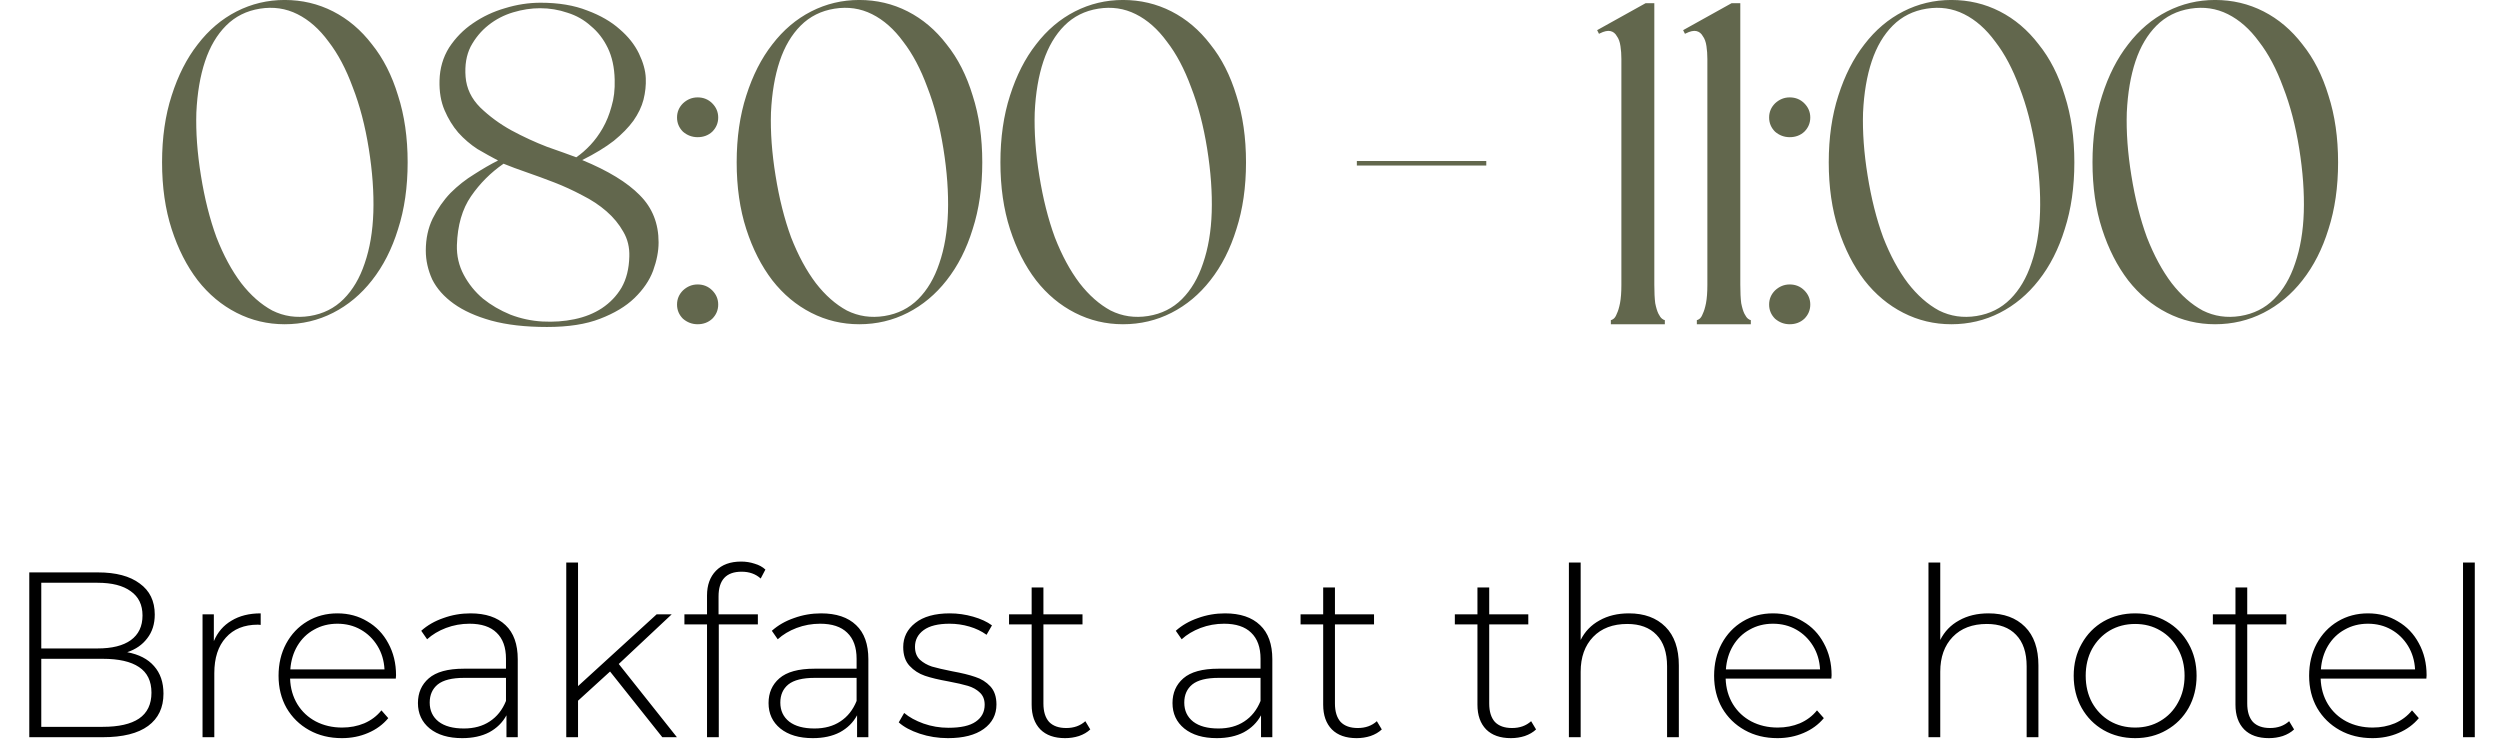
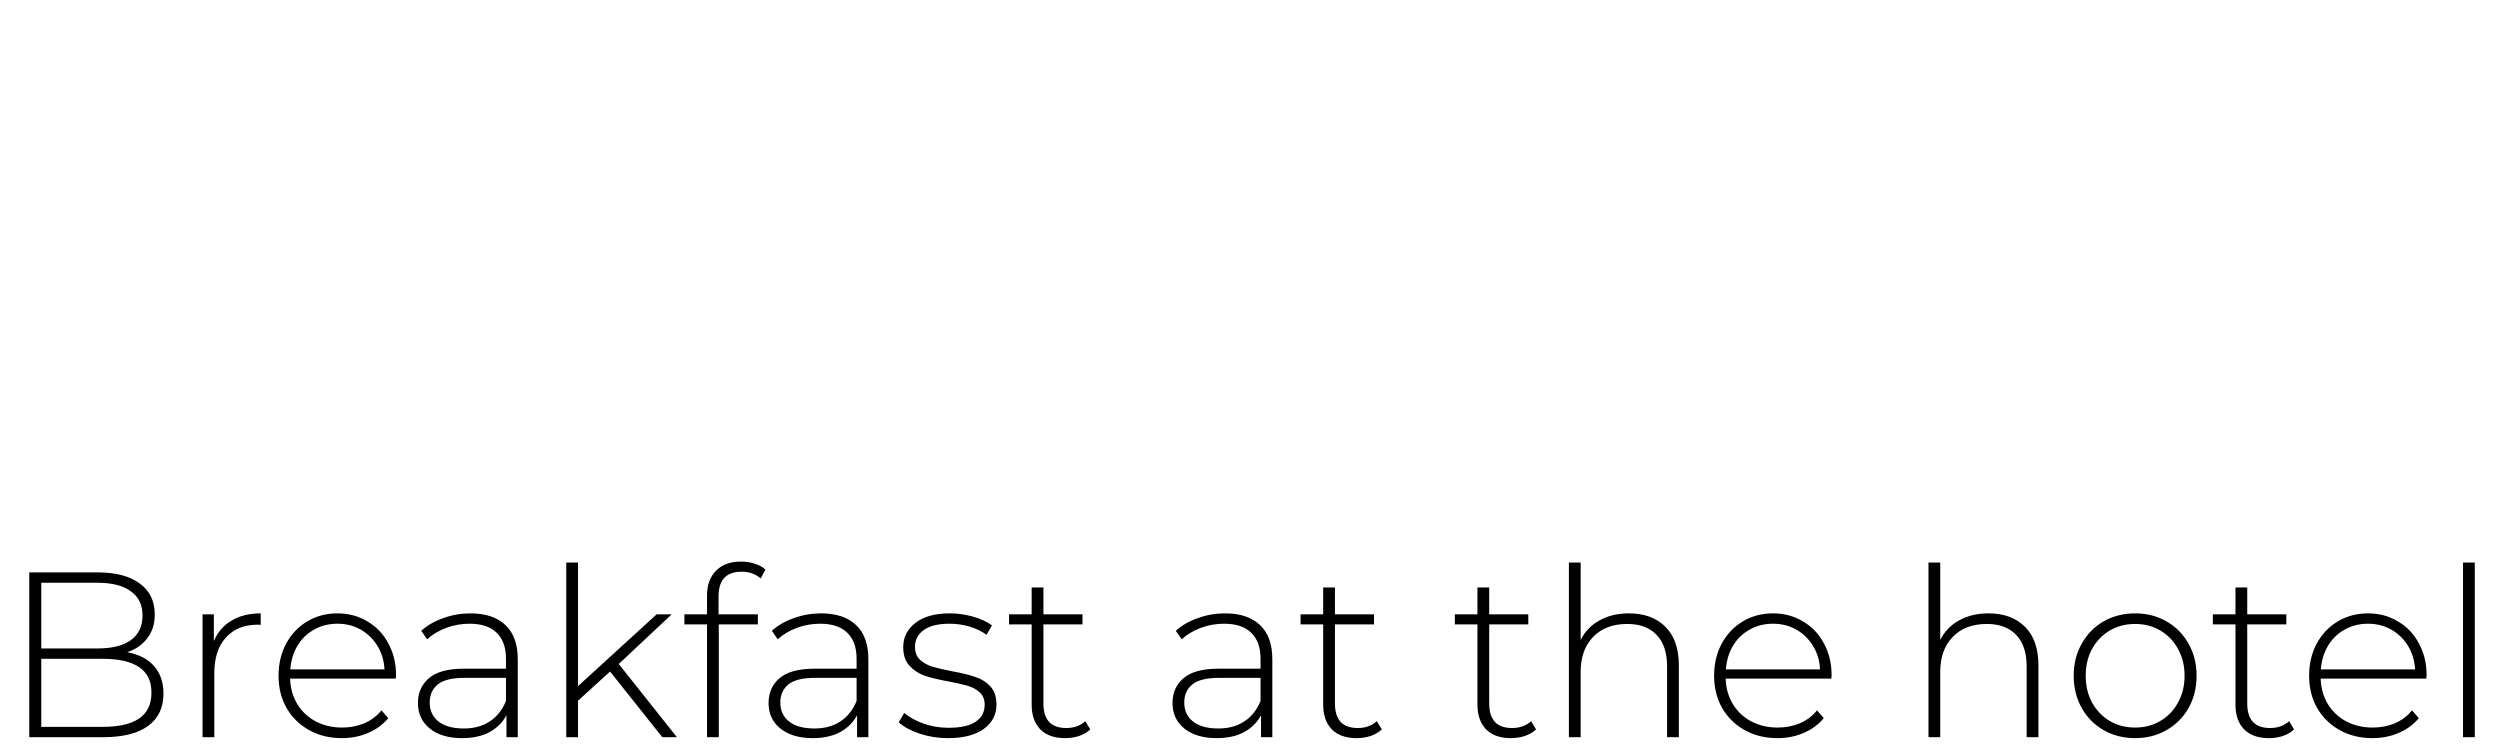
<svg xmlns="http://www.w3.org/2000/svg" width="188" height="56" viewBox="0 0 188 56" fill="none">
-   <path d="M21.404 -0.002C22.711 -0.002 23.926 0.285 25.049 0.858C26.173 1.432 27.147 2.257 27.973 3.335C28.821 4.389 29.475 5.673 29.933 7.187C30.415 8.677 30.655 10.351 30.655 12.208C30.655 14.065 30.415 15.739 29.933 17.229C29.475 18.72 28.821 20.003 27.973 21.081C27.147 22.136 26.173 22.95 25.049 23.523C23.926 24.096 22.711 24.383 21.404 24.383C20.12 24.383 18.916 24.096 17.793 23.523C16.669 22.95 15.695 22.136 14.869 21.081C14.044 20.003 13.39 18.72 12.909 17.229C12.427 15.739 12.187 14.065 12.187 12.208C12.187 10.351 12.427 8.677 12.909 7.187C13.39 5.673 14.044 4.389 14.869 3.335C15.695 2.257 16.669 1.432 17.793 0.858C18.916 0.285 20.12 -0.002 21.404 -0.002ZM23.296 23.764C24.304 23.603 25.153 23.179 25.84 22.491C26.528 21.803 27.056 20.909 27.423 19.809C27.812 18.685 28.03 17.401 28.076 15.957C28.122 14.489 28.007 12.896 27.732 11.176C27.457 9.456 27.056 7.92 26.528 6.567C26.024 5.192 25.416 4.045 24.706 3.128C24.018 2.188 23.238 1.5 22.367 1.065C21.496 0.629 20.555 0.491 19.547 0.652C18.538 0.812 17.689 1.237 17.002 1.924C16.314 2.612 15.786 3.507 15.42 4.607C15.053 5.708 14.835 6.992 14.766 8.459C14.72 9.926 14.835 11.508 15.11 13.205C15.385 14.925 15.775 16.473 16.279 17.848C16.807 19.201 17.426 20.347 18.137 21.288C18.847 22.205 19.627 22.892 20.475 23.351C21.347 23.787 22.287 23.924 23.296 23.764ZM43.782 12.036C45.731 12.838 47.176 13.721 48.116 14.684C49.056 15.624 49.526 16.805 49.526 18.227C49.526 18.892 49.388 19.602 49.113 20.359C48.838 21.093 48.368 21.78 47.703 22.422C47.061 23.041 46.201 23.557 45.124 23.97C44.069 24.383 42.739 24.589 41.134 24.589C39.506 24.589 38.108 24.429 36.938 24.108C35.792 23.787 34.852 23.363 34.118 22.835C33.384 22.308 32.846 21.7 32.502 21.012C32.181 20.302 32.02 19.579 32.02 18.846C32.02 17.951 32.192 17.149 32.536 16.438C32.903 15.704 33.35 15.062 33.877 14.512C34.428 13.962 35.024 13.492 35.666 13.102C36.308 12.689 36.904 12.345 37.454 12.07C36.973 11.818 36.457 11.531 35.907 11.21C35.379 10.867 34.898 10.454 34.462 9.972C34.049 9.491 33.705 8.929 33.43 8.287C33.155 7.645 33.029 6.9 33.052 6.052C33.075 5.134 33.316 4.309 33.774 3.575C34.256 2.842 34.852 2.234 35.563 1.753C36.296 1.248 37.099 0.87 37.97 0.618C38.864 0.342 39.758 0.205 40.653 0.205C42.005 0.205 43.175 0.4 44.161 0.79C45.147 1.156 45.961 1.626 46.603 2.2C47.245 2.75 47.726 3.357 48.047 4.022C48.368 4.687 48.54 5.306 48.563 5.88C48.586 6.407 48.529 6.946 48.391 7.496C48.254 8.023 48.001 8.551 47.634 9.078C47.267 9.583 46.775 10.087 46.156 10.591C45.536 11.073 44.745 11.554 43.782 12.036ZM40.79 24.177C41.639 24.222 42.441 24.165 43.198 24.005C43.977 23.844 44.665 23.569 45.261 23.179C45.88 22.766 46.373 22.25 46.74 21.631C47.107 20.989 47.302 20.21 47.325 19.293C47.348 18.605 47.199 17.986 46.878 17.436C46.557 16.862 46.133 16.346 45.605 15.888C45.078 15.429 44.47 15.028 43.782 14.684C43.095 14.317 42.395 13.996 41.684 13.721C40.974 13.446 40.286 13.194 39.621 12.964C38.956 12.735 38.371 12.517 37.867 12.311C36.904 12.976 36.09 13.79 35.425 14.753C34.76 15.716 34.405 16.943 34.359 18.433C34.336 19.235 34.508 19.981 34.875 20.668C35.242 21.356 35.723 21.952 36.319 22.457C36.915 22.938 37.603 23.34 38.383 23.661C39.162 23.959 39.965 24.131 40.79 24.177ZM35.012 5.776C35.081 6.648 35.448 7.416 36.113 8.081C36.801 8.746 37.58 9.319 38.452 9.8C39.346 10.282 40.24 10.695 41.134 11.039C42.051 11.36 42.785 11.623 43.335 11.829C43.702 11.577 44.058 11.268 44.401 10.901C44.745 10.534 45.055 10.11 45.33 9.628C45.605 9.147 45.823 8.608 45.984 8.012C46.167 7.416 46.247 6.739 46.224 5.983C46.201 5.066 46.029 4.275 45.708 3.61C45.387 2.945 44.963 2.394 44.436 1.959C43.931 1.5 43.347 1.168 42.682 0.961C42.017 0.732 41.329 0.618 40.618 0.618C39.953 0.618 39.277 0.721 38.589 0.927C37.901 1.133 37.282 1.454 36.732 1.89C36.182 2.326 35.735 2.865 35.391 3.507C35.07 4.149 34.944 4.905 35.012 5.776ZM52.461 21.391C52.897 21.391 53.263 21.54 53.562 21.838C53.859 22.136 54.009 22.491 54.009 22.904C54.009 23.317 53.859 23.672 53.562 23.97C53.263 24.245 52.897 24.383 52.461 24.383C52.048 24.383 51.681 24.245 51.36 23.97C51.062 23.672 50.913 23.317 50.913 22.904C50.913 22.491 51.062 22.136 51.36 21.838C51.681 21.54 52.048 21.391 52.461 21.391ZM52.461 7.324C52.897 7.324 53.263 7.473 53.562 7.771C53.859 8.069 54.009 8.425 54.009 8.837C54.009 9.25 53.859 9.605 53.562 9.904C53.263 10.179 52.897 10.316 52.461 10.316C52.048 10.316 51.681 10.179 51.36 9.904C51.062 9.605 50.913 9.25 50.913 8.837C50.913 8.425 51.062 8.069 51.36 7.771C51.681 7.473 52.048 7.324 52.461 7.324ZM64.615 -0.002C65.922 -0.002 67.137 0.285 68.26 0.858C69.384 1.432 70.359 2.257 71.184 3.335C72.032 4.389 72.686 5.673 73.144 7.187C73.626 8.677 73.867 10.351 73.867 12.208C73.867 14.065 73.626 15.739 73.144 17.229C72.686 18.72 72.032 20.003 71.184 21.081C70.359 22.136 69.384 22.95 68.26 23.523C67.137 24.096 65.922 24.383 64.615 24.383C63.331 24.383 62.127 24.096 61.004 23.523C59.88 22.95 58.906 22.136 58.08 21.081C57.255 20.003 56.601 18.72 56.12 17.229C55.639 15.739 55.398 14.065 55.398 12.208C55.398 10.351 55.639 8.677 56.12 7.187C56.601 5.673 57.255 4.389 58.08 3.335C58.906 2.257 59.88 1.432 61.004 0.858C62.127 0.285 63.331 -0.002 64.615 -0.002ZM66.507 23.764C67.515 23.603 68.364 23.179 69.052 22.491C69.739 21.803 70.267 20.909 70.634 19.809C71.023 18.685 71.241 17.401 71.287 15.957C71.333 14.489 71.218 12.896 70.943 11.176C70.668 9.456 70.267 7.92 69.739 6.567C69.235 5.192 68.627 4.045 67.917 3.128C67.229 2.188 66.449 1.5 65.578 1.065C64.707 0.629 63.767 0.491 62.758 0.652C61.749 0.812 60.901 1.237 60.213 1.924C59.525 2.612 58.998 3.507 58.631 4.607C58.264 5.708 58.046 6.992 57.977 8.459C57.931 9.926 58.046 11.508 58.321 13.205C58.596 14.925 58.986 16.473 59.49 17.848C60.018 19.201 60.637 20.347 61.348 21.288C62.058 22.205 62.838 22.892 63.686 23.351C64.558 23.787 65.498 23.924 66.507 23.764ZM84.448 -0.002C85.755 -0.002 86.971 0.285 88.094 0.858C89.218 1.432 90.192 2.257 91.017 3.335C91.866 4.389 92.519 5.673 92.978 7.187C93.459 8.677 93.7 10.351 93.7 12.208C93.7 14.065 93.459 15.739 92.978 17.229C92.519 18.72 91.866 20.003 91.017 21.081C90.192 22.136 89.218 22.95 88.094 23.523C86.971 24.096 85.755 24.383 84.448 24.383C83.164 24.383 81.961 24.096 80.837 23.523C79.714 22.95 78.739 22.136 77.914 21.081C77.088 20.003 76.435 18.72 75.953 17.229C75.472 15.739 75.231 14.065 75.231 12.208C75.231 10.351 75.472 8.677 75.953 7.187C76.435 5.673 77.088 4.389 77.914 3.335C78.739 2.257 79.714 1.432 80.837 0.858C81.961 0.285 83.164 -0.002 84.448 -0.002ZM86.34 23.764C87.349 23.603 88.197 23.179 88.885 22.491C89.573 21.803 90.1 20.909 90.467 19.809C90.857 18.685 91.075 17.401 91.121 15.957C91.166 14.489 91.052 12.896 90.777 11.176C90.501 9.456 90.1 7.92 89.573 6.567C89.069 5.192 88.461 4.045 87.75 3.128C87.062 2.188 86.283 1.5 85.411 1.065C84.54 0.629 83.6 0.491 82.591 0.652C81.582 0.812 80.734 1.237 80.046 1.924C79.358 2.612 78.831 3.507 78.464 4.607C78.097 5.708 77.879 6.992 77.811 8.459C77.765 9.926 77.879 11.508 78.155 13.205C78.43 14.925 78.82 16.473 79.324 17.848C79.851 19.201 80.47 20.347 81.181 21.288C81.892 22.205 82.671 22.892 83.52 23.351C84.391 23.787 85.331 23.924 86.34 23.764ZM111.768 12.105V12.449H102.035V12.105H111.768ZM120.243 2.544L120.105 2.268L123.751 0.239H124.405V21.425C124.405 21.975 124.427 22.434 124.473 22.801C124.542 23.145 124.622 23.408 124.714 23.592C124.806 23.775 124.897 23.901 124.989 23.97C125.081 24.039 125.15 24.073 125.196 24.073V24.383H121.137V24.073C121.183 24.073 121.252 24.039 121.344 23.97C121.435 23.901 121.516 23.775 121.584 23.592C121.676 23.408 121.756 23.145 121.825 22.801C121.894 22.434 121.928 21.975 121.928 21.425V4.435C121.928 4.091 121.905 3.77 121.859 3.472C121.814 3.151 121.722 2.899 121.584 2.716C121.47 2.509 121.309 2.383 121.103 2.337C120.896 2.291 120.633 2.349 120.312 2.509L120.243 2.544ZM126.709 2.544L126.571 2.268L130.217 0.239H130.871V21.425C130.871 21.975 130.893 22.434 130.939 22.801C131.008 23.145 131.088 23.408 131.18 23.592C131.272 23.775 131.364 23.901 131.455 23.97C131.547 24.039 131.616 24.073 131.662 24.073V24.383H127.603V24.073C127.649 24.073 127.718 24.039 127.81 23.97C127.901 23.901 127.982 23.775 128.05 23.592C128.142 23.408 128.222 23.145 128.291 22.801C128.36 22.434 128.394 21.975 128.394 21.425V4.435C128.394 4.091 128.371 3.77 128.326 3.472C128.28 3.151 128.188 2.899 128.05 2.716C127.936 2.509 127.775 2.383 127.569 2.337C127.363 2.291 127.099 2.349 126.778 2.509L126.709 2.544ZM134.585 21.391C135.021 21.391 135.388 21.54 135.686 21.838C135.984 22.136 136.133 22.491 136.133 22.904C136.133 23.317 135.984 23.672 135.686 23.97C135.388 24.245 135.021 24.383 134.585 24.383C134.173 24.383 133.806 24.245 133.485 23.97C133.187 23.672 133.038 23.317 133.038 22.904C133.038 22.491 133.187 22.136 133.485 21.838C133.806 21.54 134.173 21.391 134.585 21.391ZM134.585 7.324C135.021 7.324 135.388 7.473 135.686 7.771C135.984 8.069 136.133 8.425 136.133 8.837C136.133 9.25 135.984 9.605 135.686 9.904C135.388 10.179 135.021 10.316 134.585 10.316C134.173 10.316 133.806 10.179 133.485 9.904C133.187 9.605 133.038 9.25 133.038 8.837C133.038 8.425 133.187 8.069 133.485 7.771C133.806 7.473 134.173 7.324 134.585 7.324ZM146.739 -0.002C148.046 -0.002 149.261 0.285 150.385 0.858C151.508 1.432 152.483 2.257 153.308 3.335C154.157 4.389 154.81 5.673 155.269 7.187C155.75 8.677 155.991 10.351 155.991 12.208C155.991 14.065 155.75 15.739 155.269 17.229C154.81 18.72 154.157 20.003 153.308 21.081C152.483 22.136 151.508 22.95 150.385 23.523C149.261 24.096 148.046 24.383 146.739 24.383C145.455 24.383 144.252 24.096 143.128 23.523C142.005 22.95 141.03 22.136 140.205 21.081C139.379 20.003 138.726 18.72 138.244 17.229C137.763 15.739 137.522 14.065 137.522 12.208C137.522 10.351 137.763 8.677 138.244 7.187C138.726 5.673 139.379 4.389 140.205 3.335C141.03 2.257 142.005 1.432 143.128 0.858C144.252 0.285 145.455 -0.002 146.739 -0.002ZM148.631 23.764C149.64 23.603 150.488 23.179 151.176 22.491C151.864 21.803 152.391 20.909 152.758 19.809C153.148 18.685 153.366 17.401 153.411 15.957C153.457 14.489 153.343 12.896 153.067 11.176C152.792 9.456 152.391 7.92 151.864 6.567C151.359 5.192 150.752 4.045 150.041 3.128C149.353 2.188 148.574 1.5 147.702 1.065C146.831 0.629 145.891 0.491 144.882 0.652C143.873 0.812 143.025 1.237 142.337 1.924C141.649 2.612 141.122 3.507 140.755 4.607C140.388 5.708 140.17 6.992 140.101 8.459C140.056 9.926 140.17 11.508 140.445 13.205C140.721 14.925 141.11 16.473 141.615 17.848C142.142 19.201 142.761 20.347 143.472 21.288C144.183 22.205 144.962 22.892 145.811 23.351C146.682 23.787 147.622 23.924 148.631 23.764ZM166.573 -0.002C167.88 -0.002 169.095 0.285 170.218 0.858C171.342 1.432 172.316 2.257 173.142 3.335C173.99 4.389 174.644 5.673 175.102 7.187C175.584 8.677 175.824 10.351 175.824 12.208C175.824 14.065 175.584 15.739 175.102 17.229C174.644 18.72 173.99 20.003 173.142 21.081C172.316 22.136 171.342 22.95 170.218 23.523C169.095 24.096 167.88 24.383 166.573 24.383C165.289 24.383 164.085 24.096 162.962 23.523C161.838 22.95 160.864 22.136 160.038 21.081C159.213 20.003 158.559 18.72 158.078 17.229C157.596 15.739 157.356 14.065 157.356 12.208C157.356 10.351 157.596 8.677 158.078 7.187C158.559 5.673 159.213 4.389 160.038 3.335C160.864 2.257 161.838 1.432 162.962 0.858C164.085 0.285 165.289 -0.002 166.573 -0.002ZM168.464 23.764C169.473 23.603 170.322 23.179 171.009 22.491C171.697 21.803 172.225 20.909 172.591 19.809C172.981 18.685 173.199 17.401 173.245 15.957C173.291 14.489 173.176 12.896 172.901 11.176C172.626 9.456 172.225 7.92 171.697 6.567C171.193 5.192 170.585 4.045 169.874 3.128C169.187 2.188 168.407 1.5 167.536 1.065C166.664 0.629 165.724 0.491 164.716 0.652C163.707 0.812 162.858 1.237 162.17 1.924C161.483 2.612 160.955 3.507 160.588 4.607C160.222 5.708 160.004 6.992 159.935 8.459C159.889 9.926 160.004 11.508 160.279 13.205C160.554 14.925 160.944 16.473 161.448 17.848C161.976 19.201 162.595 20.347 163.305 21.288C164.016 22.205 164.796 22.892 165.644 23.351C166.515 23.787 167.455 23.924 168.464 23.764Z" fill="#62674D" />
  <path d="M9.566 49.046C10.452 49.212 11.124 49.56 11.585 50.091C12.057 50.622 12.293 51.312 12.293 52.162C12.293 53.213 11.909 54.021 11.142 54.588C10.375 55.154 9.236 55.438 7.725 55.438H2.202V43.045H7.371C8.717 43.045 9.761 43.322 10.505 43.877C11.26 44.42 11.638 45.199 11.638 46.214C11.638 46.922 11.449 47.518 11.071 48.002C10.705 48.486 10.204 48.834 9.566 49.046ZM3.104 43.824V48.763H7.336C8.422 48.763 9.254 48.556 9.832 48.143C10.422 47.718 10.717 47.099 10.717 46.284C10.717 45.482 10.422 44.874 9.832 44.461C9.254 44.036 8.422 43.824 7.336 43.824H3.104ZM7.725 54.658C8.929 54.658 9.838 54.452 10.452 54.039C11.077 53.614 11.39 52.965 11.39 52.091C11.39 51.218 11.077 50.575 10.452 50.162C9.838 49.749 8.929 49.542 7.725 49.542H3.104V54.658H7.725ZM16.081 48.214C16.364 47.541 16.807 47.028 17.409 46.674C18.011 46.308 18.742 46.125 19.604 46.125V46.993L19.391 46.975C18.365 46.975 17.562 47.3 16.984 47.949C16.405 48.586 16.116 49.477 16.116 50.622V55.438H15.231V46.196H16.081V48.214ZM29.764 51.029H21.815C21.838 51.749 22.021 52.392 22.364 52.959C22.706 53.514 23.166 53.944 23.745 54.251C24.335 54.558 24.996 54.712 25.727 54.712C26.329 54.712 26.884 54.605 27.392 54.393C27.911 54.169 28.342 53.844 28.684 53.419L29.198 54.004C28.796 54.487 28.289 54.859 27.675 55.119C27.073 55.379 26.418 55.508 25.71 55.508C24.789 55.508 23.969 55.308 23.249 54.906C22.529 54.505 21.962 53.95 21.549 53.242C21.148 52.534 20.947 51.725 20.947 50.817C20.947 49.92 21.136 49.117 21.514 48.409C21.903 47.689 22.434 47.128 23.107 46.727C23.78 46.326 24.535 46.125 25.373 46.125C26.211 46.125 26.961 46.326 27.622 46.727C28.295 47.117 28.82 47.665 29.198 48.373C29.587 49.082 29.782 49.884 29.782 50.781L29.764 51.029ZM25.373 46.904C24.724 46.904 24.14 47.052 23.621 47.347C23.101 47.63 22.682 48.037 22.364 48.568C22.057 49.088 21.88 49.678 21.832 50.339H28.914C28.879 49.678 28.702 49.088 28.383 48.568C28.064 48.049 27.645 47.642 27.126 47.347C26.607 47.052 26.023 46.904 25.373 46.904ZM35.377 46.125C36.522 46.125 37.401 46.42 38.015 47.01C38.629 47.589 38.935 48.444 38.935 49.577V55.438H38.086V53.791C37.791 54.334 37.36 54.759 36.793 55.066C36.227 55.361 35.548 55.508 34.757 55.508C33.73 55.508 32.916 55.266 32.314 54.782C31.724 54.298 31.429 53.661 31.429 52.87C31.429 52.103 31.7 51.484 32.243 51.011C32.798 50.528 33.677 50.286 34.881 50.286H38.05V49.542C38.05 48.68 37.814 48.025 37.342 47.577C36.882 47.128 36.203 46.904 35.306 46.904C34.692 46.904 34.102 47.01 33.536 47.223C32.981 47.435 32.509 47.718 32.119 48.073L31.677 47.435C32.137 47.022 32.692 46.703 33.341 46.479C33.99 46.243 34.669 46.125 35.377 46.125ZM34.881 54.782C35.648 54.782 36.297 54.605 36.828 54.251C37.371 53.897 37.779 53.384 38.05 52.711V50.976H34.899C33.99 50.976 33.329 51.141 32.916 51.472C32.515 51.802 32.314 52.257 32.314 52.835C32.314 53.437 32.538 53.915 32.987 54.269C33.435 54.611 34.067 54.782 34.881 54.782ZM45.876 50.498L43.468 52.693V55.438H42.583V42.301H43.468V51.596L49.381 46.196H50.514L46.531 49.931L50.904 55.438H49.806L45.876 50.498ZM55.77 42.992C54.614 42.992 54.035 43.611 54.035 44.85V46.196H56.992V46.957H54.053V55.438H53.168V46.957H51.468V46.196H53.168V44.78C53.168 44.001 53.392 43.381 53.84 42.921C54.289 42.46 54.92 42.23 55.735 42.23C56.089 42.23 56.425 42.283 56.744 42.389C57.074 42.484 57.346 42.632 57.558 42.832L57.204 43.505C56.827 43.163 56.349 42.992 55.77 42.992ZM61.743 46.125C62.888 46.125 63.767 46.42 64.381 47.01C64.995 47.589 65.301 48.444 65.301 49.577V55.438H64.452V53.791C64.157 54.334 63.726 54.759 63.159 55.066C62.593 55.361 61.914 55.508 61.123 55.508C60.096 55.508 59.282 55.266 58.68 54.782C58.09 54.298 57.795 53.661 57.795 52.87C57.795 52.103 58.066 51.484 58.609 51.011C59.164 50.528 60.043 50.286 61.247 50.286H64.416V49.542C64.416 48.68 64.18 48.025 63.708 47.577C63.248 47.128 62.569 46.904 61.672 46.904C61.058 46.904 60.468 47.01 59.902 47.223C59.347 47.435 58.875 47.718 58.485 48.073L58.043 47.435C58.503 47.022 59.058 46.703 59.707 46.479C60.356 46.243 61.035 46.125 61.743 46.125ZM61.247 54.782C62.014 54.782 62.663 54.605 63.195 54.251C63.738 53.897 64.145 53.384 64.416 52.711V50.976H61.265C60.356 50.976 59.695 51.141 59.282 51.472C58.881 51.802 58.68 52.257 58.68 52.835C58.68 53.437 58.904 53.915 59.353 54.269C59.801 54.611 60.433 54.782 61.247 54.782ZM71.286 55.508C70.542 55.508 69.834 55.396 69.161 55.172C68.488 54.948 67.963 54.664 67.585 54.322L67.993 53.614C68.37 53.933 68.854 54.198 69.444 54.411C70.046 54.623 70.672 54.729 71.321 54.729C72.253 54.729 72.938 54.576 73.375 54.269C73.823 53.962 74.047 53.537 74.047 52.994C74.047 52.605 73.924 52.298 73.676 52.074C73.44 51.849 73.144 51.684 72.79 51.578C72.436 51.472 71.947 51.36 71.321 51.242C70.589 51.112 69.999 50.97 69.551 50.817C69.102 50.663 68.719 50.415 68.4 50.073C68.081 49.731 67.922 49.259 67.922 48.657C67.922 47.925 68.223 47.323 68.825 46.851C69.439 46.367 70.306 46.125 71.427 46.125C72.017 46.125 72.602 46.208 73.18 46.373C73.758 46.538 74.23 46.757 74.596 47.028L74.189 47.736C73.811 47.465 73.381 47.258 72.897 47.117C72.413 46.975 71.917 46.904 71.409 46.904C70.548 46.904 69.899 47.063 69.462 47.382C69.025 47.701 68.807 48.12 68.807 48.639C68.807 49.052 68.931 49.377 69.179 49.613C69.427 49.837 69.728 50.008 70.082 50.126C70.448 50.233 70.955 50.35 71.604 50.48C72.324 50.61 72.903 50.752 73.339 50.905C73.788 51.047 74.165 51.283 74.472 51.613C74.779 51.944 74.933 52.398 74.933 52.977C74.933 53.744 74.614 54.358 73.977 54.818C73.339 55.278 72.442 55.508 71.286 55.508ZM81.989 54.853C81.764 55.066 81.481 55.231 81.139 55.349C80.808 55.455 80.46 55.508 80.094 55.508C79.291 55.508 78.672 55.29 78.235 54.853C77.799 54.405 77.58 53.785 77.58 52.994V46.957H75.88V46.196H77.58V44.178H78.465V46.196H81.404V46.957H78.465V52.906C78.465 53.508 78.607 53.968 78.89 54.287C79.185 54.594 79.616 54.747 80.183 54.747C80.761 54.747 81.239 54.576 81.617 54.234L81.989 54.853ZM92.12 46.125C93.265 46.125 94.144 46.42 94.758 47.01C95.372 47.589 95.679 48.444 95.679 49.577V55.438H94.829V53.791C94.534 54.334 94.103 54.759 93.536 55.066C92.97 55.361 92.291 55.508 91.501 55.508C90.474 55.508 89.659 55.266 89.057 54.782C88.467 54.298 88.172 53.661 88.172 52.87C88.172 52.103 88.444 51.484 88.987 51.011C89.541 50.528 90.421 50.286 91.624 50.286H94.793V49.542C94.793 48.68 94.557 48.025 94.085 47.577C93.625 47.128 92.946 46.904 92.049 46.904C91.436 46.904 90.845 47.01 90.279 47.223C89.724 47.435 89.252 47.718 88.862 48.073L88.42 47.435C88.88 47.022 89.435 46.703 90.084 46.479C90.733 46.243 91.412 46.125 92.12 46.125ZM91.624 54.782C92.392 54.782 93.041 54.605 93.572 54.251C94.115 53.897 94.522 53.384 94.793 52.711V50.976H91.642C90.733 50.976 90.072 51.141 89.659 51.472C89.258 51.802 89.057 52.257 89.057 52.835C89.057 53.437 89.281 53.915 89.73 54.269C90.178 54.611 90.81 54.782 91.624 54.782ZM103.911 54.853C103.687 55.066 103.404 55.231 103.061 55.349C102.731 55.455 102.383 55.508 102.017 55.508C101.214 55.508 100.595 55.29 100.158 54.853C99.721 54.405 99.503 53.785 99.503 52.994V46.957H97.803V46.196H99.503V44.178H100.388V46.196H103.327V46.957H100.388V52.906C100.388 53.508 100.53 53.968 100.813 54.287C101.108 54.594 101.539 54.747 102.105 54.747C102.684 54.747 103.162 54.576 103.539 54.234L103.911 54.853ZM115.512 54.853C115.288 55.066 115.005 55.231 114.663 55.349C114.332 55.455 113.984 55.508 113.618 55.508C112.815 55.508 112.196 55.29 111.759 54.853C111.322 54.405 111.104 53.785 111.104 52.994V46.957H109.404V46.196H111.104V44.178H111.989V46.196H114.928V46.957H111.989V52.906C111.989 53.508 112.131 53.968 112.414 54.287C112.709 54.594 113.14 54.747 113.706 54.747C114.285 54.747 114.763 54.576 115.141 54.234L115.512 54.853ZM122.496 46.125C123.652 46.125 124.567 46.462 125.24 47.134C125.912 47.807 126.249 48.775 126.249 50.038V55.438H125.364V50.108C125.364 49.07 125.098 48.279 124.567 47.736C124.048 47.193 123.316 46.922 122.372 46.922C121.286 46.922 120.43 47.246 119.804 47.895C119.179 48.545 118.866 49.418 118.866 50.516V55.438H117.981V42.301H118.866V48.126C119.185 47.488 119.657 46.998 120.282 46.656C120.908 46.302 121.646 46.125 122.496 46.125ZM137.718 51.029H129.769C129.792 51.749 129.975 52.392 130.318 52.959C130.66 53.514 131.12 53.944 131.699 54.251C132.289 54.558 132.95 54.712 133.682 54.712C134.283 54.712 134.838 54.605 135.346 54.393C135.865 54.169 136.296 53.844 136.638 53.419L137.152 54.004C136.75 54.487 136.243 54.859 135.629 55.119C135.027 55.379 134.372 55.508 133.664 55.508C132.743 55.508 131.923 55.308 131.203 54.906C130.483 54.505 129.916 53.95 129.503 53.242C129.102 52.534 128.901 51.725 128.901 50.817C128.901 49.92 129.09 49.117 129.468 48.409C129.857 47.689 130.389 47.128 131.061 46.727C131.734 46.326 132.489 46.125 133.327 46.125C134.165 46.125 134.915 46.326 135.576 46.727C136.249 47.117 136.774 47.665 137.152 48.373C137.541 49.082 137.736 49.884 137.736 50.781L137.718 51.029ZM133.327 46.904C132.678 46.904 132.094 47.052 131.575 47.347C131.055 47.63 130.636 48.037 130.318 48.568C130.011 49.088 129.834 49.678 129.787 50.339H136.868C136.833 49.678 136.656 49.088 136.337 48.568C136.018 48.049 135.599 47.642 135.08 47.347C134.561 47.052 133.977 46.904 133.327 46.904ZM149.536 46.125C150.693 46.125 151.607 46.462 152.28 47.134C152.953 47.807 153.289 48.775 153.289 50.038V55.438H152.404V50.108C152.404 49.07 152.138 48.279 151.607 47.736C151.088 47.193 150.356 46.922 149.412 46.922C148.326 46.922 147.47 47.246 146.845 47.895C146.219 48.545 145.907 49.418 145.907 50.516V55.438H145.021V42.301H145.907V48.126C146.225 47.488 146.697 46.998 147.323 46.656C147.948 46.302 148.686 46.125 149.536 46.125ZM160.563 55.508C159.689 55.508 158.898 55.308 158.19 54.906C157.494 54.505 156.945 53.95 156.544 53.242C156.142 52.522 155.942 51.714 155.942 50.817C155.942 49.92 156.142 49.117 156.544 48.409C156.945 47.689 157.494 47.128 158.19 46.727C158.898 46.326 159.689 46.125 160.563 46.125C161.436 46.125 162.221 46.326 162.917 46.727C163.625 47.128 164.18 47.689 164.581 48.409C164.983 49.117 165.183 49.92 165.183 50.817C165.183 51.714 164.983 52.522 164.581 53.242C164.18 53.95 163.625 54.505 162.917 54.906C162.221 55.308 161.436 55.508 160.563 55.508ZM160.563 54.712C161.271 54.712 161.902 54.546 162.457 54.216C163.023 53.885 163.466 53.425 163.785 52.835C164.115 52.245 164.28 51.572 164.28 50.817C164.28 50.061 164.115 49.389 163.785 48.798C163.466 48.208 163.023 47.748 162.457 47.417C161.902 47.087 161.271 46.922 160.563 46.922C159.854 46.922 159.217 47.087 158.651 47.417C158.096 47.748 157.653 48.208 157.323 48.798C157.004 49.389 156.845 50.061 156.845 50.817C156.845 51.572 157.004 52.245 157.323 52.835C157.653 53.425 158.096 53.885 158.651 54.216C159.217 54.546 159.854 54.712 160.563 54.712ZM172.515 54.853C172.291 55.066 172.007 55.231 171.665 55.349C171.335 55.455 170.986 55.508 170.621 55.508C169.818 55.508 169.198 55.29 168.762 54.853C168.325 54.405 168.107 53.785 168.107 52.994V46.957H166.407V46.196H168.107V44.178H168.992V46.196H171.931V46.957H168.992V52.906C168.992 53.508 169.133 53.968 169.417 54.287C169.712 54.594 170.143 54.747 170.709 54.747C171.287 54.747 171.765 54.576 172.143 54.234L172.515 54.853ZM182.463 51.029H174.513C174.537 51.749 174.72 52.392 175.062 52.959C175.405 53.514 175.865 53.944 176.443 54.251C177.033 54.558 177.694 54.712 178.426 54.712C179.028 54.712 179.583 54.605 180.09 54.393C180.61 54.169 181.04 53.844 181.383 53.419L181.896 54.004C181.495 54.487 180.987 54.859 180.374 55.119C179.772 55.379 179.117 55.508 178.408 55.508C177.488 55.508 176.667 55.308 175.947 54.906C175.228 54.505 174.661 53.95 174.248 53.242C173.847 52.534 173.646 51.725 173.646 50.817C173.646 49.92 173.835 49.117 174.212 48.409C174.602 47.689 175.133 47.128 175.806 46.727C176.479 46.326 177.234 46.125 178.072 46.125C178.91 46.125 179.659 46.326 180.32 46.727C180.993 47.117 181.518 47.665 181.896 48.373C182.286 49.082 182.48 49.884 182.48 50.781L182.463 51.029ZM178.072 46.904C177.423 46.904 176.839 47.052 176.319 47.347C175.8 47.63 175.381 48.037 175.062 48.568C174.755 49.088 174.578 49.678 174.531 50.339H181.613C181.577 49.678 181.4 49.088 181.082 48.568C180.763 48.049 180.344 47.642 179.825 47.347C179.305 47.052 178.721 46.904 178.072 46.904ZM185.219 42.301H186.104V55.438H185.219V42.301Z" fill="black" />
</svg>